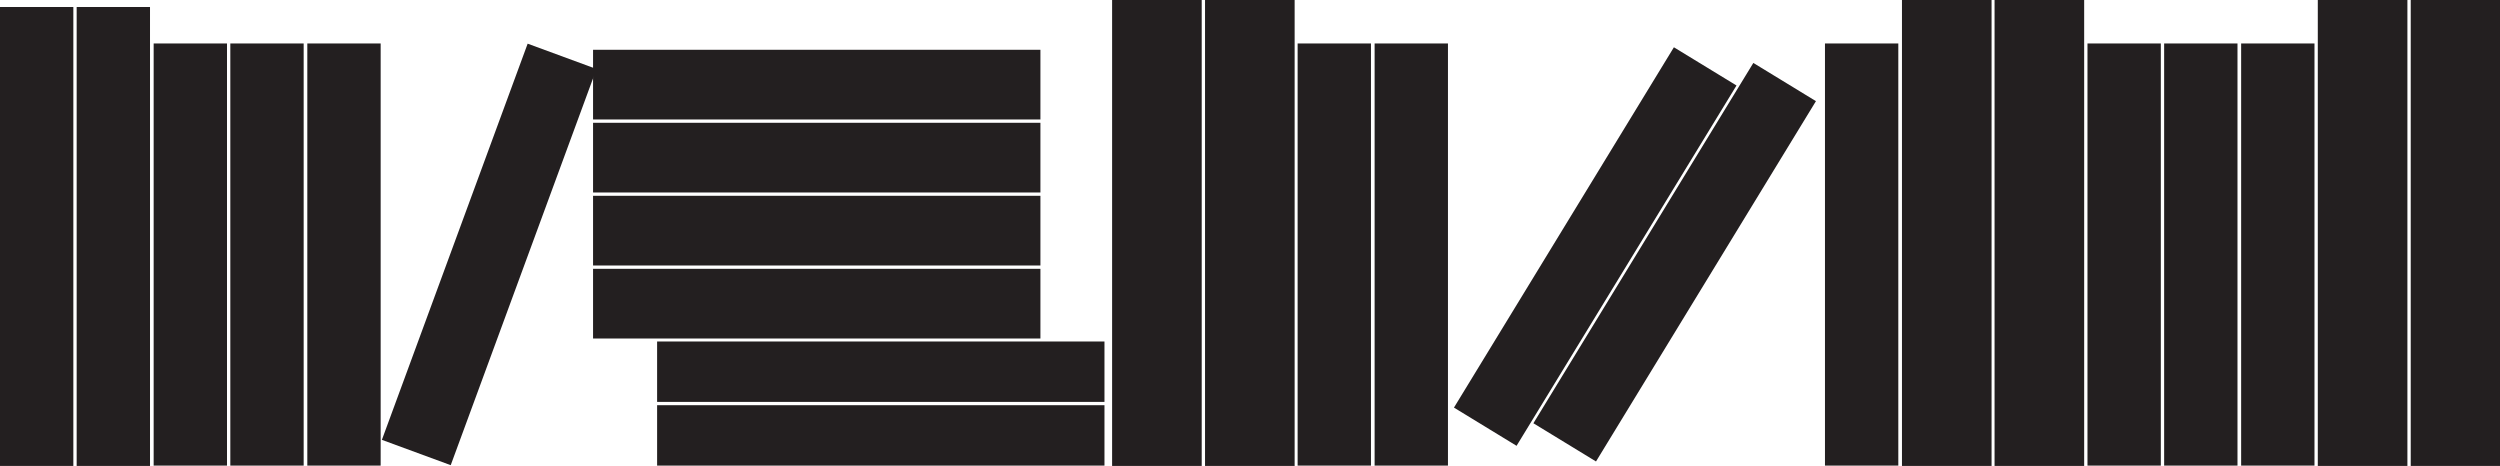
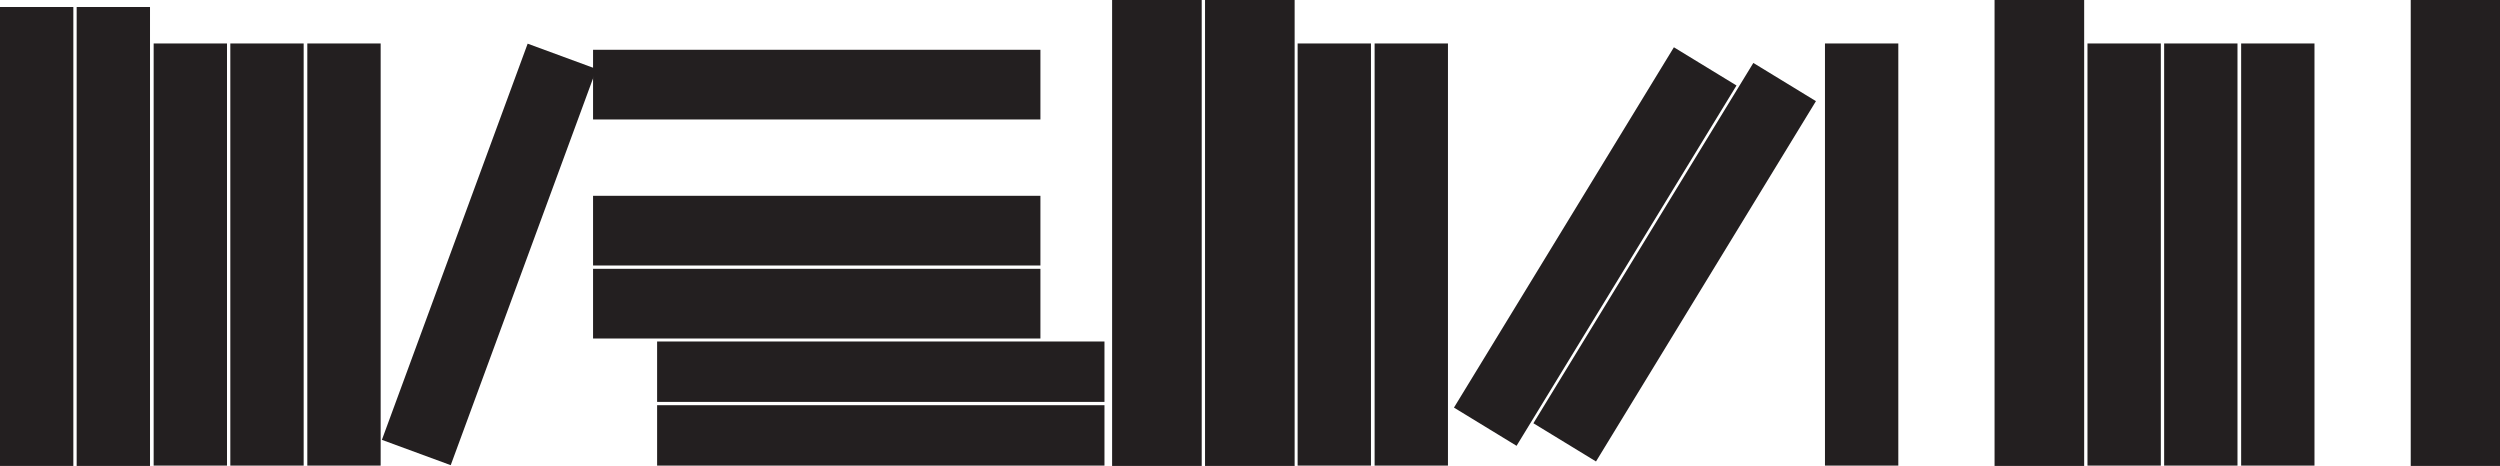
<svg xmlns="http://www.w3.org/2000/svg" id="Ebene_1" version="1.1" viewBox="0 0 753.3 140.4">
  <defs>
    <style>
      .st0 {
        fill: #231f20;
      }
    </style>
  </defs>
  <rect class="st0" y="2.1" width="22.1" height="138.3" />
  <rect class="st0" x="23.1" y="2.1" width="22.1" height="138.3" />
  <rect class="st0" x="46.3" y="13.1" width="22.1" height="127.2" />
  <rect class="st0" x="69.4" y="13.1" width="22.1" height="127.2" />
  <rect class="st0" x="92.6" y="13.1" width="22.1" height="127.2" />
  <rect class="st0" x="629" y="13.1" width="22.1" height="127.2" />
  <rect class="st0" x="652.1" y="13.1" width="22.1" height="127.2" />
  <rect class="st0" x="675.3" y="13.1" width="22.1" height="127.2" />
  <rect class="st0" x="391" y="13.1" width="22.1" height="127.2" />
  <rect class="st0" x="414.2" y="13.1" width="22.1" height="127.2" />
  <rect class="st0" x="549.9" y="13.1" width="22.1" height="127.2" />
  <rect class="st0" x="335.1" width="27" height="140.4" />
  <rect class="st0" x="363.1" width="27" height="140.4" />
-   <rect class="st0" x="573.1" width="27" height="140.4" />
  <rect class="st0" x="601" width="27" height="140.4" />
-   <rect class="st0" x="698.4" width="27" height="140.4" />
  <rect class="st0" x="726.4" width="27" height="140.4" />
  <rect class="st0" x="136.3" y="13.1" width="22.1" height="127.2" transform="translate(35.6 -46.2) rotate(20.2)" />
  <rect class="st0" x="469.8" y="10.4" width="22.1" height="127.2" transform="translate(108.8 -239.4) rotate(31.4)" />
  <rect class="st0" x="493.8" y="15.1" width="22.1" height="127.2" transform="translate(114.7 -251.2) rotate(31.4)" />
  <rect class="st0" x="256.3" y="44.7" width="18.2" height="134.8" transform="translate(377.5 -153.4) rotate(90)" />
  <rect class="st0" x="256.3" y="63.9" width="18.2" height="134.8" transform="translate(396.7 -134.2) rotate(90)" />
  <rect class="st0" x="235.6" y="2.1" width="21" height="134.8" transform="translate(315.6 -176.6) rotate(90)" />
  <rect class="st0" x="235.6" y="24.1" width="21" height="134.8" transform="translate(337.6 -154.6) rotate(90)" />
  <rect class="st0" x="235.6" y="-41.9" width="21" height="134.8" transform="translate(271.6 -220.6) rotate(90)" />
-   <rect class="st0" x="235.6" y="-19.9" width="21" height="134.8" transform="translate(293.6 -198.6) rotate(90)" />
</svg>